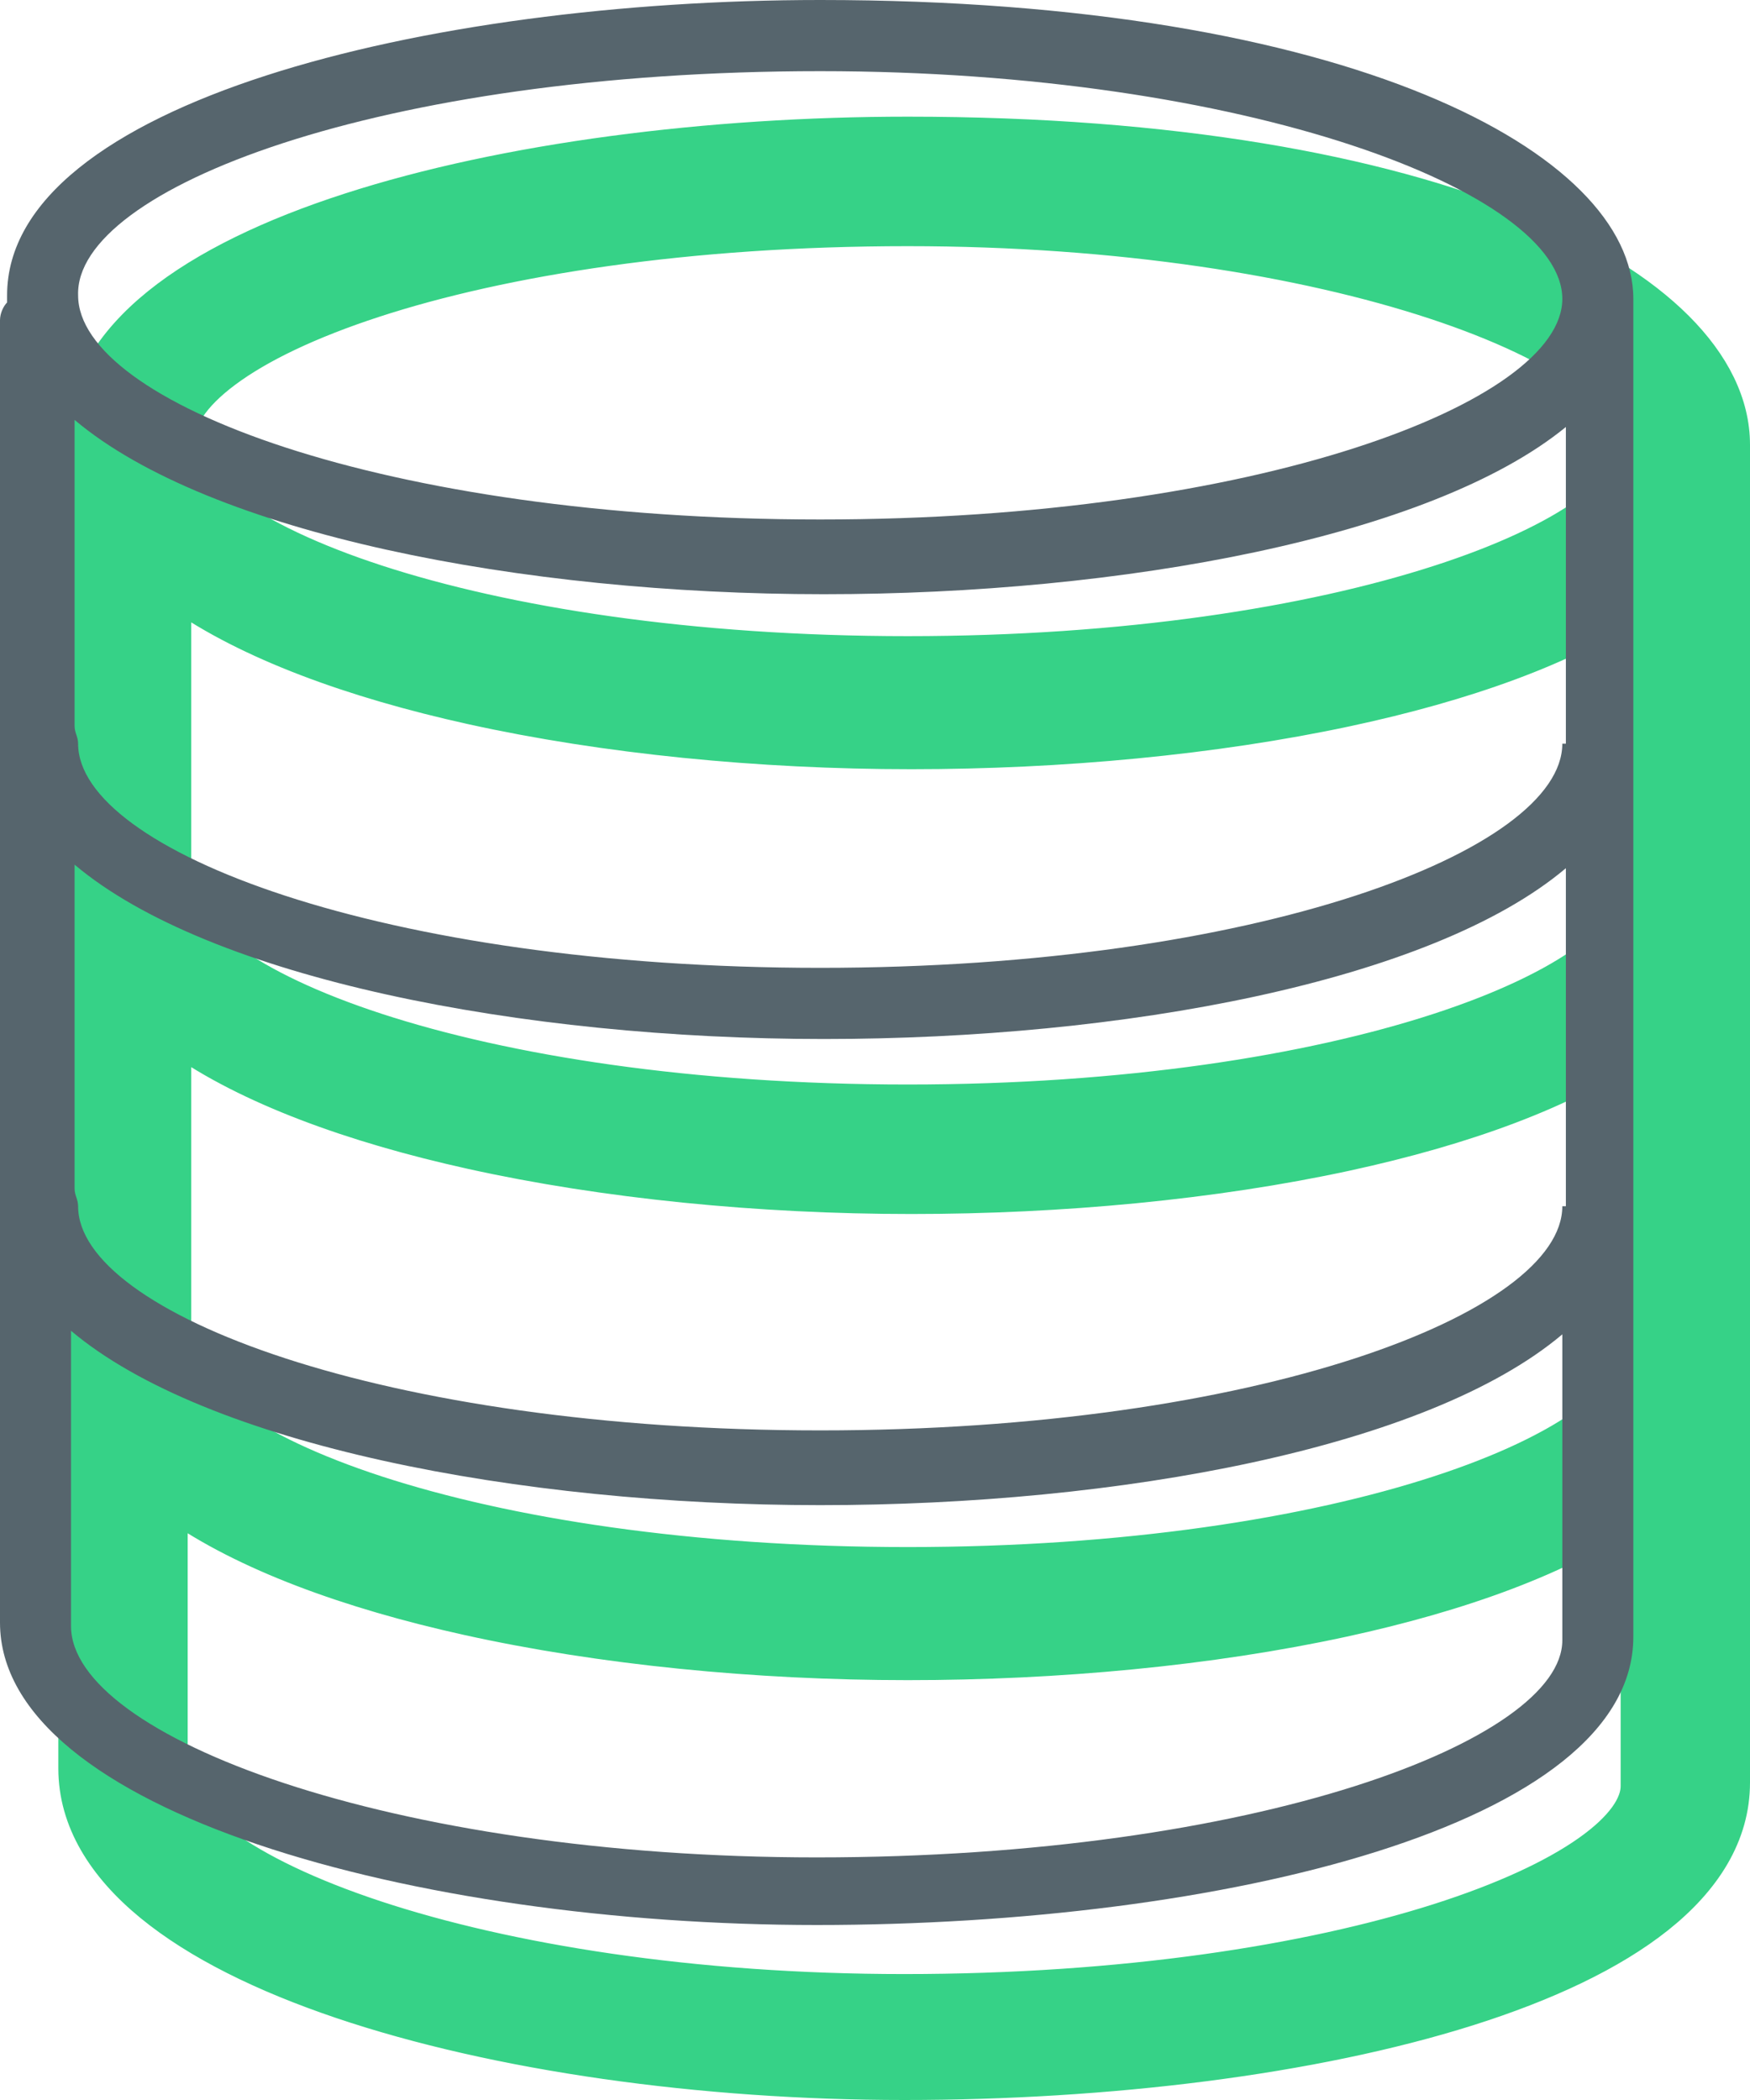
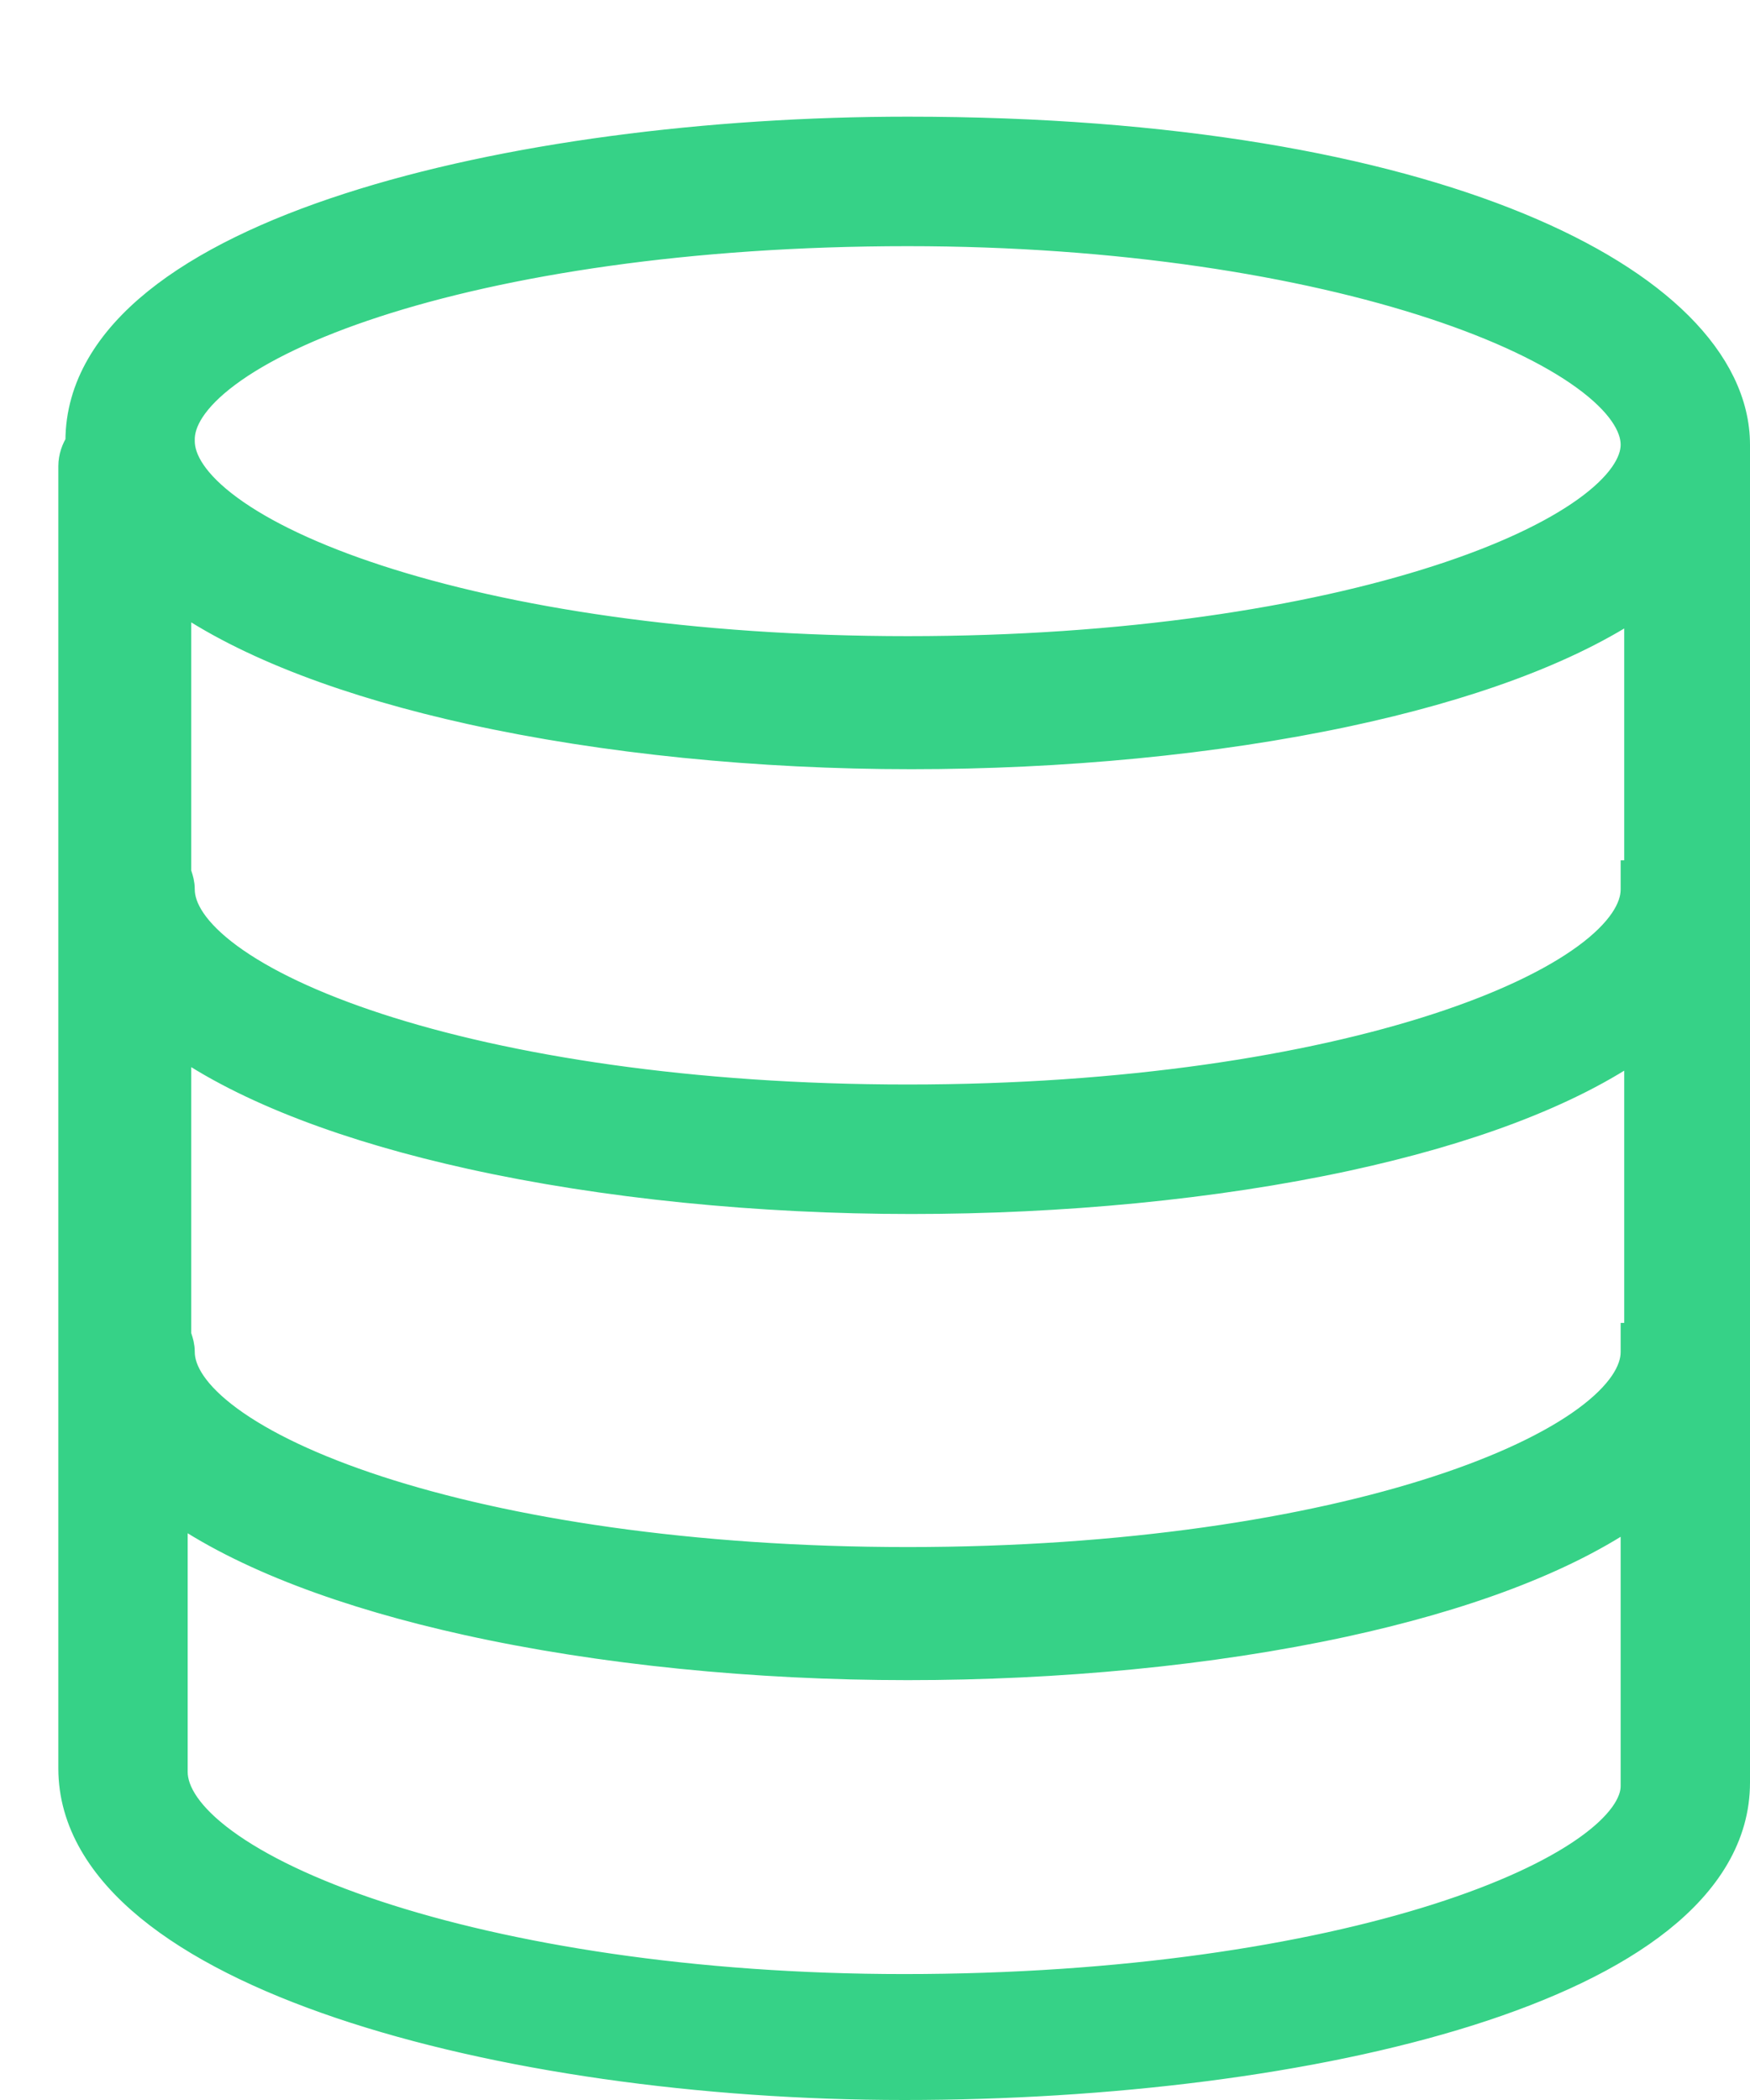
<svg xmlns="http://www.w3.org/2000/svg" width="60" height="72" viewBox="0 0 60 72" fill="none">
  <path d="M56.187 45.857H56.065V46.357C56.065 47.027 55.576 47.835 54.4 48.699C53.243 49.548 51.521 50.374 49.304 51.097C44.875 52.541 38.569 53.542 31.122 53.542C23.675 53.542 17.368 52.541 12.94 51.097C10.723 50.374 9.001 49.548 7.844 48.699C6.667 47.835 6.178 47.027 6.178 46.357C6.178 46.153 6.126 45.997 6.095 45.904L6.092 45.894C6.061 45.803 6.057 45.78 6.057 45.747V35.661C8.488 37.376 12.06 38.682 16.146 39.586C20.737 40.602 26.039 41.123 31.244 41.123C36.386 41.123 41.626 40.632 46.171 39.648C50.216 38.771 53.76 37.493 56.187 35.782V45.857ZM56.187 29.997H56.065V30.497C56.065 31.167 55.576 31.975 54.4 32.839C53.243 33.688 51.521 34.514 49.304 35.237C44.875 36.681 38.569 37.683 31.122 37.683C23.675 37.683 17.368 36.681 12.94 35.237C10.723 34.514 9.001 33.688 7.844 32.839C6.667 31.975 6.178 31.167 6.178 30.497C6.178 30.294 6.126 30.137 6.095 30.044L6.092 30.034C6.061 29.943 6.057 29.92 6.057 29.887V20.411C8.488 22.127 12.06 23.433 16.146 24.337C20.737 25.352 26.039 25.873 31.244 25.873C36.386 25.873 41.626 25.383 46.169 24.414C50.217 23.55 53.761 22.297 56.187 20.636V29.997ZM6.178 15.126V15.117L6.178 15.109C6.156 14.446 6.618 13.644 7.778 12.782C8.918 11.934 10.632 11.109 12.848 10.386C17.276 8.942 23.613 7.94 31.122 7.94C38.383 7.94 44.69 8.971 49.165 10.446C51.406 11.185 53.163 12.026 54.35 12.888C55.561 13.767 56.065 14.583 56.065 15.248C56.065 15.881 55.584 16.666 54.403 17.516C53.246 18.349 51.523 19.165 49.305 19.88C44.876 21.31 38.569 22.311 31.122 22.311C23.675 22.311 17.368 21.31 12.94 19.866C10.723 19.143 9.001 18.317 7.844 17.468C6.667 16.604 6.178 15.796 6.178 15.126ZM59.5 15.248C59.5 13.825 58.806 12.44 57.548 11.183C56.291 9.926 54.443 8.77 52.053 7.786C47.272 5.817 40.233 4.5 31.122 4.5C24.33 4.5 17.305 5.388 11.961 7.117C9.292 7.98 7.01 9.063 5.385 10.375C3.758 11.69 2.743 13.275 2.743 15.126V15.126V15.127V15.128V15.129V15.129V15.13V15.131V15.131V15.132V15.133V15.133V15.134V15.135V15.136V15.136V15.137V15.137V15.138V15.139V15.139V15.14V15.141V15.141V15.142V15.143V15.143V15.144V15.145V15.145V15.146V15.147V15.147V15.148V15.149V15.149V15.15V15.15V15.151V15.152V15.152V15.153V15.153V15.154V15.155V15.155V15.156V15.156V15.157V15.158V15.158V15.159V15.159V15.16V15.161V15.161V15.162V15.162V15.163V15.163V15.164V15.165V15.165V15.166V15.166V15.167V15.167V15.168V15.168V15.169V15.169V15.17V15.171V15.171V15.172V15.172V15.173V15.173V15.174V15.174V15.175V15.175V15.176V15.177V15.177V15.178V15.178V15.178V15.179V15.18V15.18V15.181V15.181V15.182V15.182V15.183V15.183V15.184V15.184V15.185V15.185V15.185V15.186V15.187V15.187V15.188V15.188V15.188V15.189V15.189V15.19V15.19V15.191V15.191V15.192V15.192V15.193V15.193V15.194V15.194V15.194V15.195V15.195V15.196V15.196V15.197C2.603 15.407 2.5 15.689 2.5 15.98V60.63C2.5 62.45 3.506 64.035 5.123 65.365C6.738 66.693 9.011 67.811 11.681 68.713C17.026 70.519 24.082 71.5 31 71.5C37.972 71.5 45.026 70.643 50.355 68.961C53.017 68.12 55.28 67.064 56.889 65.781C58.5 64.495 59.5 62.939 59.5 61.118V15.98V15.979V15.978V15.977V15.977V15.976V15.975V15.975V15.974V15.973V15.973V15.972V15.971V15.971V15.97V15.969V15.969V15.968V15.967V15.967V15.966V15.965V15.965V15.964V15.963V15.963V15.962V15.961V15.961V15.96V15.959V15.959V15.958V15.957V15.957V15.956V15.956V15.955V15.954V15.954V15.953V15.953V15.952V15.951V15.951V15.95V15.95V15.949V15.948V15.948V15.947V15.947V15.946V15.945V15.945V15.944V15.944V15.943V15.943V15.942V15.941V15.941V15.94V15.94V15.939V15.939V15.938V15.938V15.937V15.936V15.936V15.935V15.935V15.934V15.934V15.933V15.933V15.932V15.931V15.931V15.931V15.93V15.929V15.929V15.928V15.928V15.927V15.927V15.926V15.926V15.925V15.925V15.924V15.924V15.923V15.923V15.922V15.922V15.921V15.921V15.92V15.92V15.919V15.919V15.918V15.918V15.917V15.917V15.916V15.916V15.915V15.915V15.915V15.914V15.914V15.913V15.913V15.912V15.912V15.911V15.911V15.91V15.91V15.909V15.909V15.909V15.908V15.908V15.907V15.907V15.906V15.906V15.905V15.905V15.905V15.904V15.904V15.903V15.903V15.902V15.902V15.902V15.901V15.901V15.9V15.9V15.899V15.899V15.899V15.898V15.898V15.897V15.897V15.896V15.896V15.896V15.895V15.895V15.894V15.894V15.894V15.893V15.893V15.892V15.892V15.892V15.891V15.891V15.89V15.89V15.89V15.889V15.889V15.888V15.888V15.888V15.887V15.887V15.886V15.886V15.886V15.885V15.885V15.884V15.884V15.884V15.883V15.883V15.883V15.882V15.882V15.881V15.881V15.881V15.88V15.88V15.88V15.879V15.879V15.878V15.878V15.878V15.877V15.877V15.877V15.876V15.876V15.875V15.875V15.875V15.874V15.874V15.874V15.873V15.873V15.873V15.872V15.872V15.871V15.871V15.871V15.87V15.87V15.87V15.869V15.869V15.868V15.868V15.868V15.867V15.867V15.867V15.866V15.866V15.866V15.865V15.865V15.864V15.864V15.864V15.863V15.863V15.863V15.862V15.862V15.862V15.861V15.861V15.861V15.86V15.86V15.86V15.859V15.859V15.858V15.858V15.858V15.857V15.857V15.857V15.856V15.856V15.855V15.855V15.855V15.854V15.854V15.854V15.853V15.853V15.853V15.852V15.852V15.852V15.851V15.851V15.851V15.85V15.85V15.849V15.849V15.849V15.848V15.848V15.848V15.847V15.847V15.847V15.846V15.846V15.845V15.845V15.845V15.844V15.844V15.844V15.843V15.843V15.842V15.842V15.842V15.841V15.841V15.841V15.84V15.84V15.84V15.839V15.839V15.838V15.838V15.838V15.837V15.837V15.837V15.836V15.836V15.835V15.835V15.835V15.834V15.834V15.834V15.833V15.833V15.832V15.832V15.832V15.831V15.831V15.831V15.83V15.83V15.829V15.829V15.829V15.828V15.828V15.827V15.827V15.827V15.826V15.826V15.825V15.825V15.825V15.824V15.824V15.823V15.823V15.823V15.822V15.822V15.821V15.821V15.82V15.82V15.82V15.819V15.819V15.819V15.818V15.818V15.817V15.817V15.816V15.816V15.816V15.815V15.815V15.814V15.814V15.813V15.813V15.812V15.812V15.812V15.811V15.811V15.81V15.81V15.809V15.809V15.809V15.808V15.808V15.807V15.807V15.806V15.806V15.805V15.805V15.805V15.804V15.804V15.803V15.803V15.802V15.802V15.801V15.801V15.8V15.8V15.799V15.799V15.798V15.798V15.797V15.797V15.796V15.796V15.796V15.795V15.794V15.794V15.794V15.793V15.793V15.792V15.792V15.791V15.791V15.79V15.79V15.789V15.789V15.788V15.787V15.787V15.786V15.786V15.785V15.785V15.784V15.784V15.783V15.783V15.782V15.782V15.781V15.781V15.78V15.78V15.779V15.778V15.778V15.777V15.777V15.776V15.776V15.775V15.774V15.774V15.773V15.773V15.772V15.772V15.771V15.771V15.77V15.769V15.769V15.768V15.768V15.767V15.766V15.766V15.765V15.765V15.764V15.763V15.763V15.762V15.762V15.761V15.76V15.76V15.759V15.758V15.758V15.757V15.757V15.756V15.755V15.755V15.754V15.753V15.753V15.752V15.751V15.751V15.75V15.749V15.749V15.748V15.748V15.747V15.746V15.745V15.745V15.744V15.743V15.743V15.742V15.741V15.741V15.74V15.739V15.739V15.738V15.737V15.736V15.736V15.735V15.734V15.734V15.733V15.732V15.731V15.731V15.73V15.729V15.729V15.728V15.727V15.726V15.726V15.725V15.724V15.723V15.723V15.722V15.721V15.721V15.72V15.719V15.719V15.718V15.717V15.716V15.716V15.715V15.714V15.713V15.713V15.712V15.711V15.711V15.71V15.709V15.709V15.708V15.707V15.706V15.706V15.705V15.704V15.703V15.703V15.702V15.701V15.701V15.7V15.699V15.698V15.698V15.697V15.696V15.695V15.695V15.694V15.693V15.693V15.692V15.691V15.69V15.69V15.689V15.688V15.688V15.687V15.686V15.685V15.685V15.684V15.683V15.682V15.682V15.681V15.68V15.68V15.679V15.678V15.677V15.677V15.676V15.675V15.674V15.674V15.673V15.672V15.671V15.671V15.67V15.669V15.668V15.668V15.667V15.666V15.665V15.665V15.664V15.663V15.663V15.662V15.661V15.66V15.66V15.659V15.658V15.657V15.657V15.656V15.655V15.654V15.654V15.653V15.652V15.651V15.651V15.65V15.649V15.648V15.648V15.647V15.646V15.645V15.645V15.644V15.643V15.642V15.642V15.641V15.64V15.639V15.639V15.638V15.637V15.636V15.635V15.635V15.634V15.633V15.632V15.632V15.631V15.63V15.629V15.629V15.628V15.627V15.626V15.625V15.625V15.624V15.623V15.622V15.621V15.621V15.62V15.619V15.618V15.618V15.617V15.616V15.615V15.614V15.614V15.613V15.612V15.611V15.611V15.61V15.609V15.608V15.607V15.607V15.606V15.605V15.604V15.603V15.602V15.602V15.601V15.6V15.599V15.598V15.598V15.597V15.596V15.595V15.594V15.594V15.593V15.592V15.591V15.59V15.59V15.589V15.588V15.587V15.586V15.585V15.585V15.584V15.583V15.582V15.581V15.581V15.58V15.579V15.578V15.577V15.576V15.575V15.575V15.574V15.573V15.572V15.571V15.57V15.57V15.569V15.568V15.567V15.566V15.565V15.565V15.564V15.563V15.562V15.561V15.56V15.559V15.559V15.558V15.557V15.556V15.555V15.554V15.553V15.552V15.552V15.551V15.55V15.549V15.548V15.547V15.546V15.545V15.544V15.544V15.543V15.542V15.541V15.54V15.539V15.538V15.537V15.537V15.536V15.535V15.534V15.533V15.532V15.531V15.53V15.529V15.528V15.527V15.527V15.526V15.525V15.524V15.523V15.522V15.521V15.52V15.519V15.518V15.517V15.517V15.516V15.515V15.514V15.513V15.512V15.511V15.51V15.509V15.508V15.507V15.506V15.505V15.504V15.503V15.502V15.502V15.501V15.5V15.499V15.498V15.497V15.496V15.495V15.494V15.493V15.492V15.491V15.49V15.489V15.488V15.487V15.486V15.485V15.484V15.483V15.482V15.481V15.48V15.479V15.478V15.477V15.476V15.475V15.474V15.473V15.472V15.471V15.47V15.469V15.468V15.467V15.466V15.465V15.464V15.463V15.462V15.461V15.46V15.459V15.458V15.457V15.456V15.455V15.454V15.453V15.452V15.451V15.45V15.449V15.448V15.447V15.445V15.444V15.443V15.442V15.441V15.44V15.439V15.438V15.437V15.436V15.435V15.434V15.433V15.432V15.431V15.43V15.428V15.427V15.426V15.425V15.424V15.423V15.422V15.421V15.42V15.419V15.418V15.416V15.415V15.414V15.413V15.412V15.411V15.41V15.409V15.408V15.406V15.405V15.404V15.403V15.402V15.401V15.4V15.398V15.397V15.396V15.395V15.394V15.393V15.392V15.39V15.389V15.388V15.387V15.386V15.385V15.383V15.382V15.381V15.38V15.379V15.378V15.376V15.375V15.374V15.373V15.372V15.37V15.369V15.368V15.367V15.366V15.364V15.363V15.362V15.361V15.36V15.358V15.357V15.356V15.355V15.354V15.352V15.351V15.35V15.349V15.347V15.346V15.345V15.344V15.342V15.341V15.34V15.339V15.338V15.336V15.335V15.334V15.332V15.331V15.33V15.329V15.327V15.326V15.325V15.323V15.322V15.321V15.32V15.318V15.317V15.316V15.315V15.313V15.312V15.311V15.309V15.308V15.307V15.305V15.304V15.303V15.301V15.3V15.299V15.297V15.296V15.295V15.293V15.292V15.291V15.289V15.288V15.287V15.285V15.284V15.283V15.281V15.28V15.278V15.277V15.276V15.274V15.273V15.272V15.27V15.269V15.267V15.266V15.265V15.263V15.262V15.26V15.259V15.258V15.256V15.255V15.253V15.252V15.251V15.249V15.248ZM31 68.182C23.738 68.182 17.401 67.15 12.896 65.661C10.641 64.915 8.868 64.062 7.671 63.184C6.452 62.29 5.935 61.451 5.935 60.752V51.642C8.366 53.358 11.939 54.664 16.025 55.568C20.615 56.583 25.917 57.105 31.122 57.105C36.264 57.105 41.504 56.614 46.049 55.629C50.094 54.753 53.639 53.474 56.065 51.764V61.24C56.065 61.837 55.593 62.599 54.406 63.435C53.245 64.253 51.517 65.057 49.292 65.766C44.846 67.18 38.508 68.182 31 68.182Z" fill="#36D287" stroke="#36D287" />
-   <path d="M56 10.248C56 5.246 46.261 0 28.122 0C14.609 0 0.243 3.538 0.243 10.126C0.243 10.248 0.243 10.248 0.243 10.37C0.122 10.492 0 10.736 0 10.98V55.63C0 62.096 14.243 66 28 66C41.878 66 56 62.584 56 56.118V10.98C56 10.858 56 10.858 56 10.736C56 10.614 56 10.492 56 10.248ZM53.565 41.357C53.565 45.017 43.096 49.042 28.122 49.042C13.148 49.042 2.678 45.017 2.678 41.357C2.678 41.113 2.557 40.991 2.557 40.747V29.645C7.183 33.549 17.896 35.623 28.244 35.623C38.47 35.623 49.061 33.671 53.687 29.767V41.357H53.565ZM53.565 25.497C53.565 29.157 43.096 33.183 28.122 33.183C13.148 33.183 2.678 29.157 2.678 25.497C2.678 25.253 2.557 25.131 2.557 24.887V14.396C7.183 18.299 17.896 20.373 28.244 20.373C38.47 20.373 49.061 18.421 53.687 14.64V25.497H53.565ZM28.122 2.44C42.73 2.44 53.565 6.588 53.565 10.248C53.565 13.786 43.096 17.811 28.122 17.811C13.148 17.811 2.678 13.786 2.678 10.126C2.557 6.466 13.026 2.44 28.122 2.44ZM28 63.682C13.391 63.682 2.435 59.534 2.435 55.752V45.627C7.061 49.531 17.774 51.605 28.122 51.605C38.348 51.605 48.939 49.653 53.565 45.749V56.24C53.565 59.656 43.096 63.682 28 63.682Z" fill="#56656D" />
</svg>